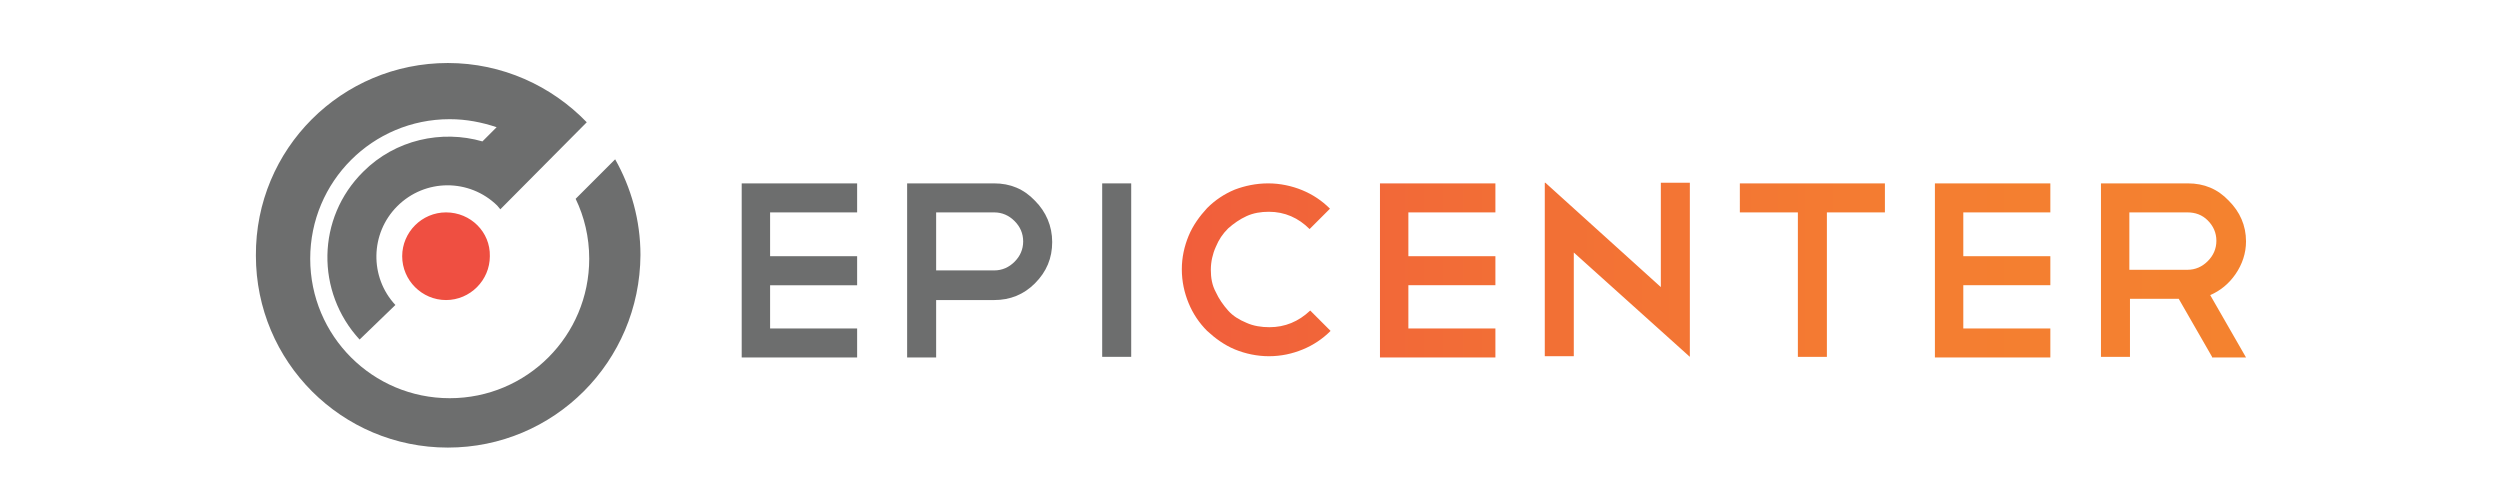
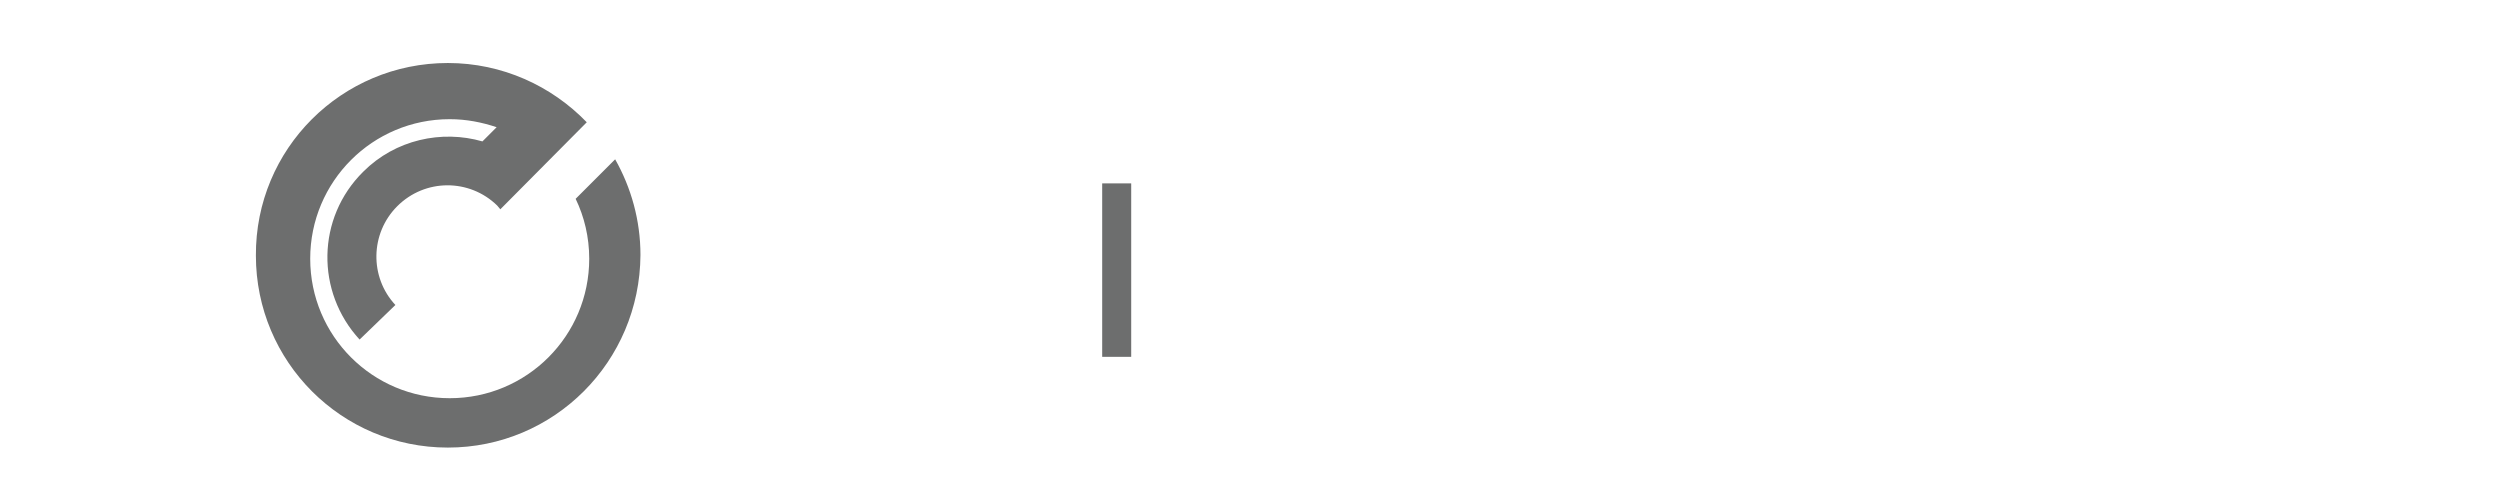
<svg xmlns="http://www.w3.org/2000/svg" xmlns:ns1="http://sodipodi.sourceforge.net/DTD/sodipodi-0.dtd" xmlns:ns2="http://www.inkscape.org/namespaces/inkscape" version="1.1" id="Layer_1" x="0px" y="0px" viewBox="0 0 162 32" xml:space="preserve" ns1:docname="Logo_Footer.svg" width="162" height="32">
  <style type="text/css" id="style4566">
	.st0{fill:#6D6E6E;}
	.st1{filter:url(#Adobe_OpacityMaskFilter);}
	.st2{mask:url(#SVGID_1_);}
	.st3{fill:url(#SVGID_2_);}
</style>
  <title id="title4568">Epicenter Logo</title>
  <g id="g4590" transform="matrix(0.4,0,0,0.4,12.102,-0.517)">
-     <path class="st0" d="m 108.6,31 v 4.7 H 94.5 v 7.1 h 14.1 v 4.7 H 94.5 v 7 h 14.1 v 4.7 H 89.9 V 31 Z" id="path4570" ns2:connector-curvature="0" style="fill:#6d6e6e" />
-     <path class="st0" d="m 121.4,49.8 v 9.4 h -4.7 V 31 h 14.1 c 2.6,0 4.8,0.9 6.6,2.8 1.8,1.8 2.8,4.1 2.8,6.7 0,2.6 -0.9,4.8 -2.8,6.7 -1.8,1.8 -4,2.7 -6.6,2.7 h -9.4 z m 0,-14.1 v 9.4 h 9.4 c 1.3,0 2.4,-0.5 3.3,-1.4 0.9,-0.9 1.4,-2 1.4,-3.3 0,-1.3 -0.5,-2.4 -1.4,-3.3 -0.9,-0.9 -2,-1.4 -3.3,-1.4 z" id="path4572" ns2:connector-curvature="0" style="fill:#6d6e6e" />
    <path class="st0" d="m 148.3,31 h 4.7 v 28.1 h -4.7 z" id="path4574" ns2:connector-curvature="0" style="fill:#6d6e6e" />
    <defs id="defs4581">
      <filter id="Adobe_OpacityMaskFilter" filterUnits="userSpaceOnUse">
        <feFlood result="back" id="feFlood4576" />
        <feBlend in="SourceGraphic" in2="back" mode="normal" id="feBlend4578" />
      </filter>
    </defs>
    <mask maskUnits="userSpaceOnUse" id="SVGID_1_">
      <g class="st1" id="g4585" style="filter:url(#Adobe_OpacityMaskFilter)">
			
				
		</g>
    </mask>
    <g class="st2" mask="url(#SVGID_1_)" id="g4588">
	</g>
  </g>
  <linearGradient id="SVGID_2_" gradientUnits="userSpaceOnUse" x1="34.916" y1="45.035" x2="333.5" y2="45.035" gradientTransform="matrix(0.4,0,0,0.4,12.102,-0.517)">
    <stop offset="0.287" style="stop-color:#EF4F41" id="stop4592" />
    <stop offset="0.35" style="stop-color:#F0573E" id="stop4594" />
    <stop offset="0.591" style="stop-color:#F26E36" id="stop4596" />
    <stop offset="0.813" style="stop-color:#F47D31" id="stop4598" />
    <stop offset="1" style="stop-color:#F4822F" id="stop4600" />
  </linearGradient>
-   <path class="st3" d="m 82.182,11.883 c 0.76,0 1.52,0.16 2.2,0.44 0.68,0.28 1.28,0.68 1.8,1.2 l -1.32,1.32 c -0.72,-0.72 -1.6,-1.12 -2.64,-1.12 -0.52,0 -1,0.08 -1.44,0.28 -0.44,0.2 -0.84,0.48 -1.2,0.8 -0.36,0.36 -0.6,0.72 -0.8,1.2 -0.2,0.44 -0.32,0.96 -0.32,1.48 0,0.52 0.08,1 0.32,1.44 0.2,0.44 0.48,0.84 0.8,1.2 0.32,0.36 0.72,0.6 1.2,0.8 0.44,0.2 0.96,0.28 1.48,0.28 1,0 1.88,-0.36 2.64,-1.08 l 1.32,1.32 c -0.52,0.52 -1.12,0.92 -1.8,1.2 -0.68,0.28 -1.4,0.44 -2.2,0.44 -0.76,0 -1.52,-0.16 -2.2,-0.44 -0.68,-0.28 -1.28,-0.72 -1.8,-1.2 -0.52,-0.52 -0.92,-1.12 -1.2,-1.8 -0.28,-0.68 -0.44,-1.4 -0.44,-2.2 0,-0.76 0.16,-1.48 0.44,-2.16 0.28,-0.68 0.72,-1.28 1.2,-1.8 0.52,-0.52 1.12,-0.92 1.8,-1.2 0.64,-0.24 1.36,-0.4 2.16,-0.4 z m 14.72,0 v 1.88 h -5.64 v 2.84 h 5.64 v 1.88 h -5.64 v 2.8 h 5.64 v 1.88 h -7.48 v -11.28 z m 3.24,-0.04 7.48,6.76 v -6.76 h 1.88 v 11.24 0 0.04 l -7.52,-6.76 v 6.72 h -1.88 v -11.24 z m 12.6,0.04 h 9.4 v 1.88 h -3.76 v 9.36 h -1.88 v -9.36 h -3.76 z m 20.12,0 v 1.88 h -5.64 v 2.84 h 5.64 v 1.88 h -5.64 v 2.8 h 5.64 v 1.88 h -7.48 v -11.28 z m 10.48,11.24 -2.16,-3.76 h -3.16 v 3.76 h -1.88 v -11.24 h 5.64 c 1.04,0 1.92,0.36 2.64,1.12 0.72,0.72 1.12,1.6 1.12,2.64 0,0.76 -0.24,1.48 -0.68,2.12 -0.44,0.64 -1,1.08 -1.64,1.36 l 2.32,4.04 h -2.2 z m -1.6,-9.36 h -3.76 v 3.72 h 3.76 c 0.52,0 0.96,-0.2 1.32,-0.56 0.36,-0.36 0.56,-0.8 0.56,-1.32 0,-0.52 -0.2,-0.96 -0.56,-1.32 -0.36,-0.36 -0.8,-0.52 -1.32,-0.52 z m -112.84,0 c -1.56,0 -2.84,1.28 -2.84,2.84 0,1.56 1.28,2.84 2.84,2.84 1.56,0 2.84,-1.28 2.84,-2.84 0.04,-1.56 -1.24,-2.84 -2.84,-2.84 z" id="path4603" ns2:connector-curvature="0" style="fill:url(#SVGID_2_);stroke-width:0.4" />
  <path class="st0" d="m 38.022,7.923 c -2.28,-2.36 -5.48,-3.84 -9,-3.84 -6.88,0 -12.48,5.56 -12.44,12.48 0,6.88 5.56,12.44 12.44,12.44 6.88,0 12.44,-5.56 12.48,-12.48 0,-2.24 -0.6,-4.36 -1.64,-6.2 l -2.56,2.56 c 0.56,1.16 0.88,2.48 0.88,3.88 0,5 -4.04,9.04 -9.04,9.04 -5,0 -9.04,-4.04 -9.04,-9.04 0,-5 4.04,-9.04 9.04,-9.04 1.08,0 2.08,0.2 3.04,0.52 l -0.92,0.92 c -2.64,-0.76 -5.64,-0.12 -7.72,1.96 -3.04,3 -3.08,7.8 -0.24,10.88 l 2.32,-2.24 c -1.68,-1.8 -1.64,-4.64 0.12,-6.4 1.8,-1.8 4.68,-1.8 6.48,-0.04 l 0.2,0.24 5.6,-5.64" id="path4605" ns2:connector-curvature="0" style="fill:#6d6e6e;stroke-width:0.4" />
</svg>